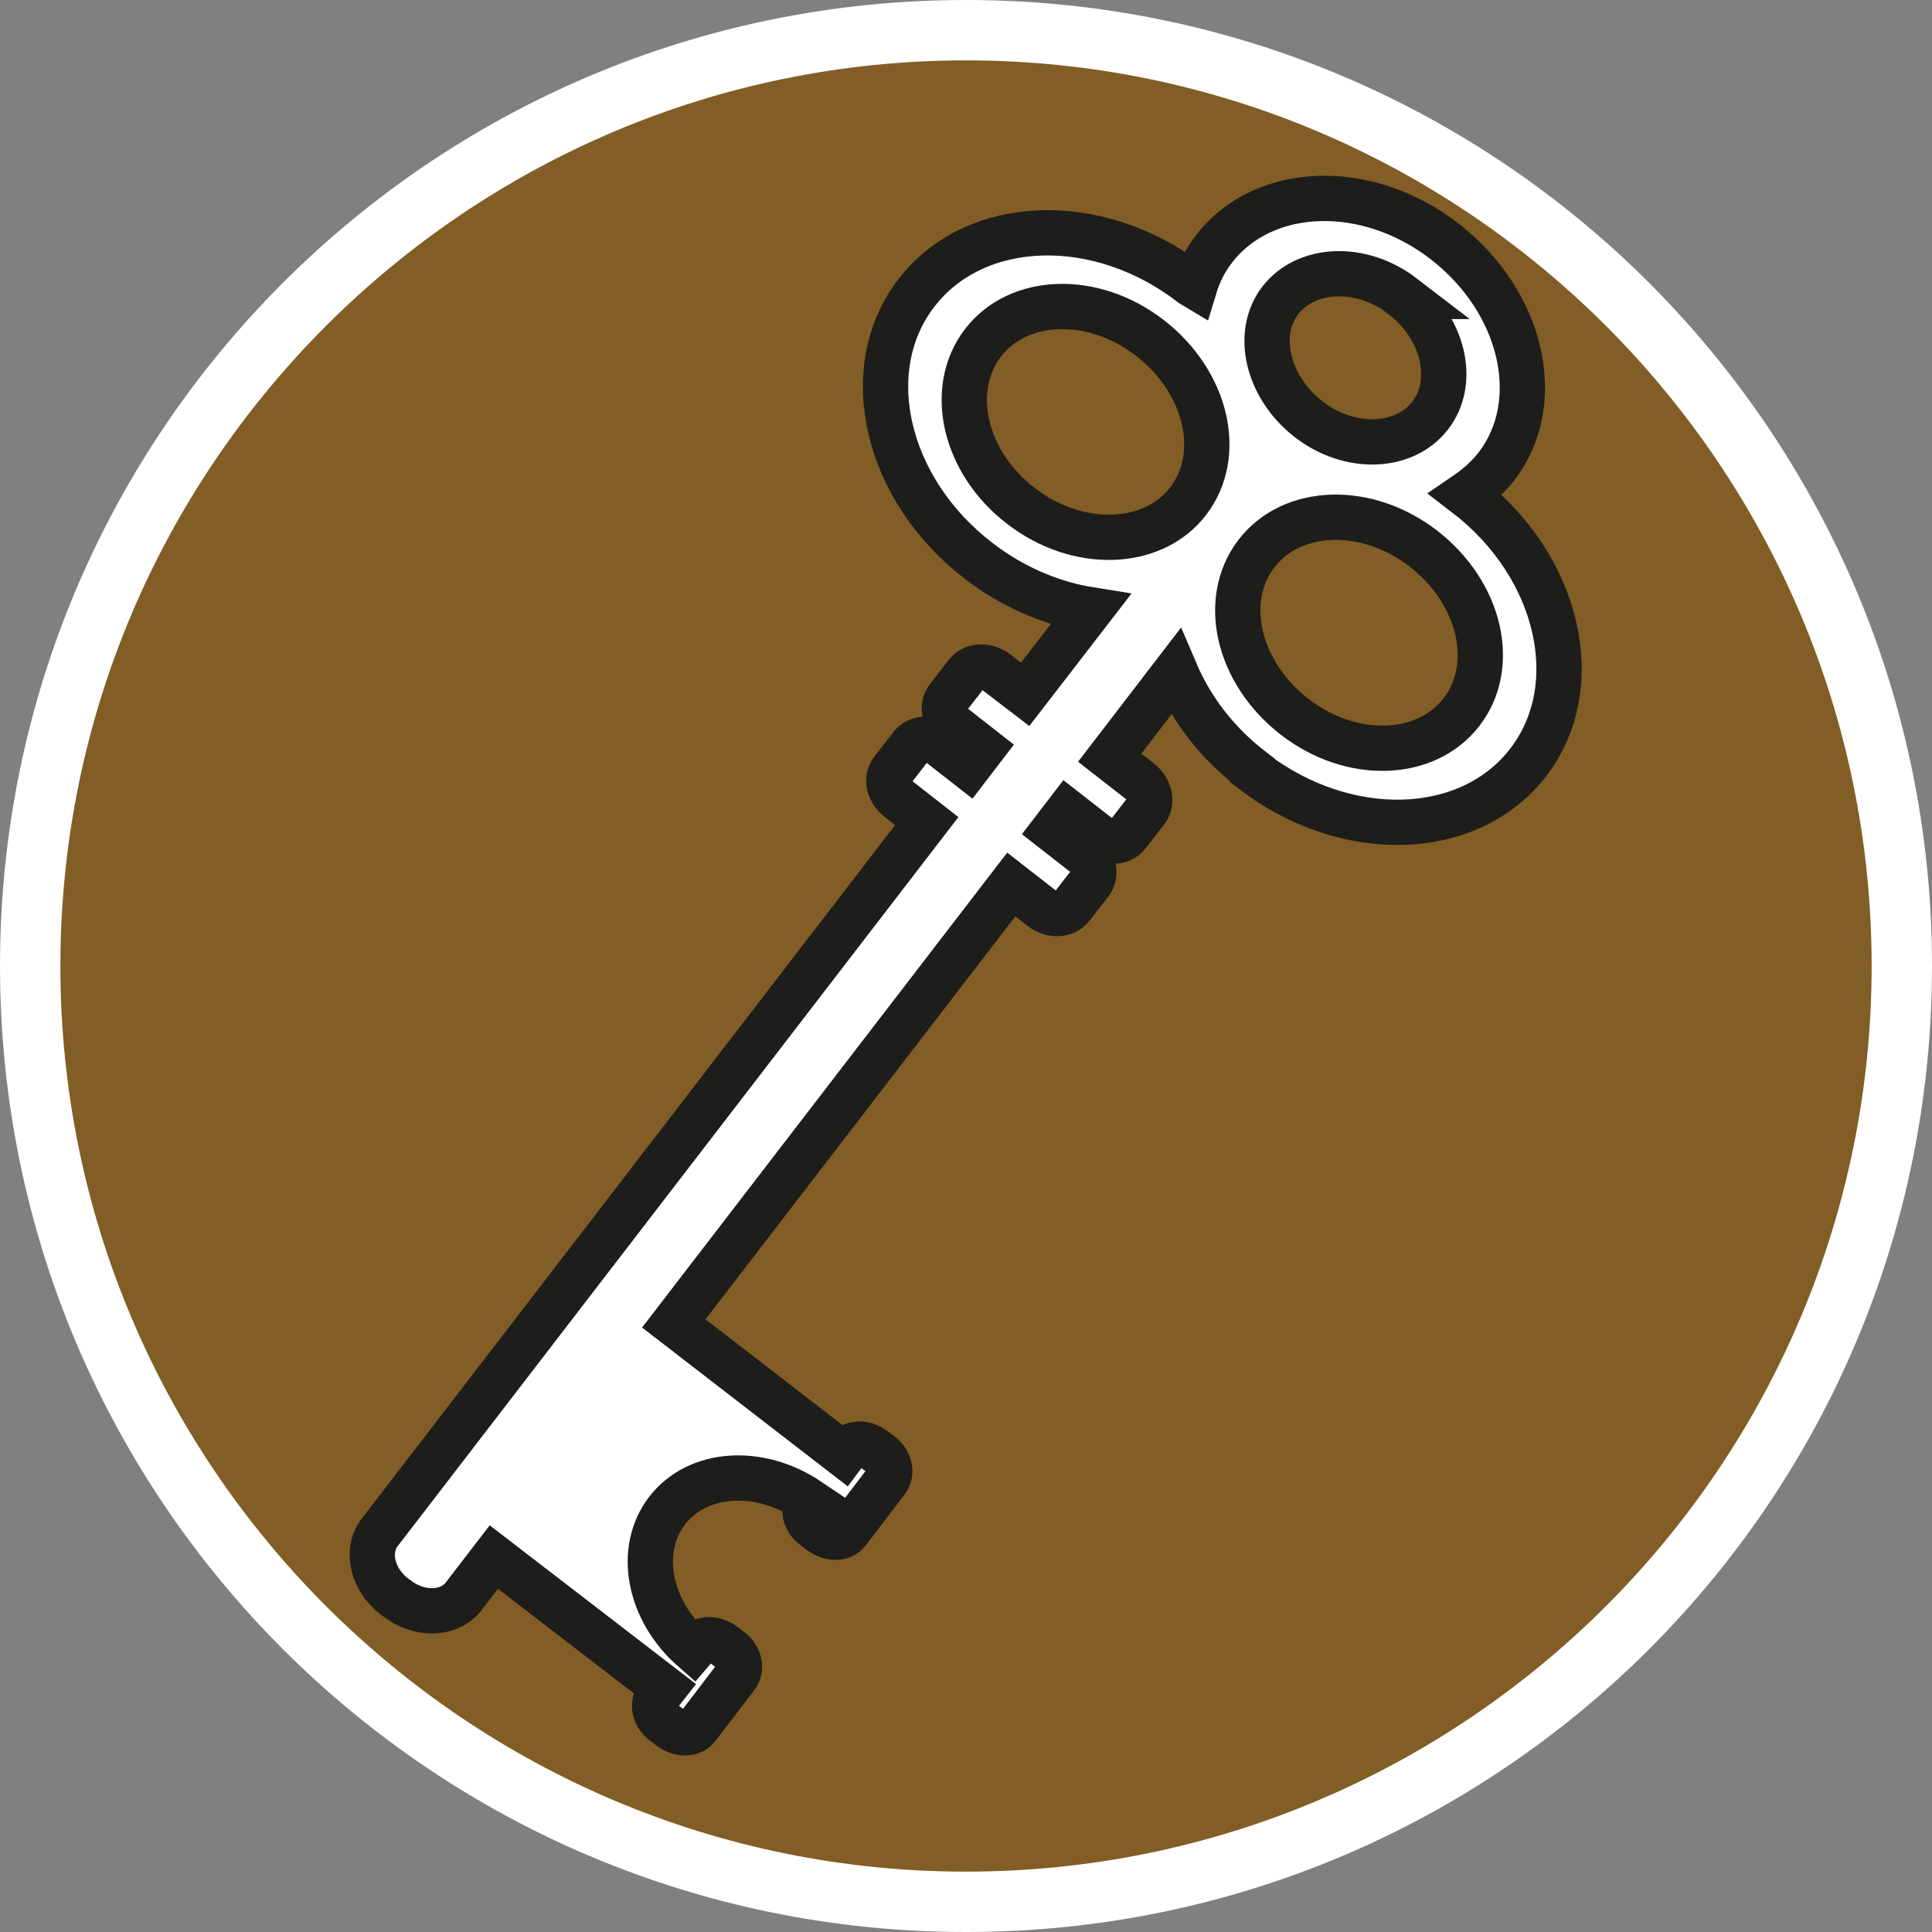
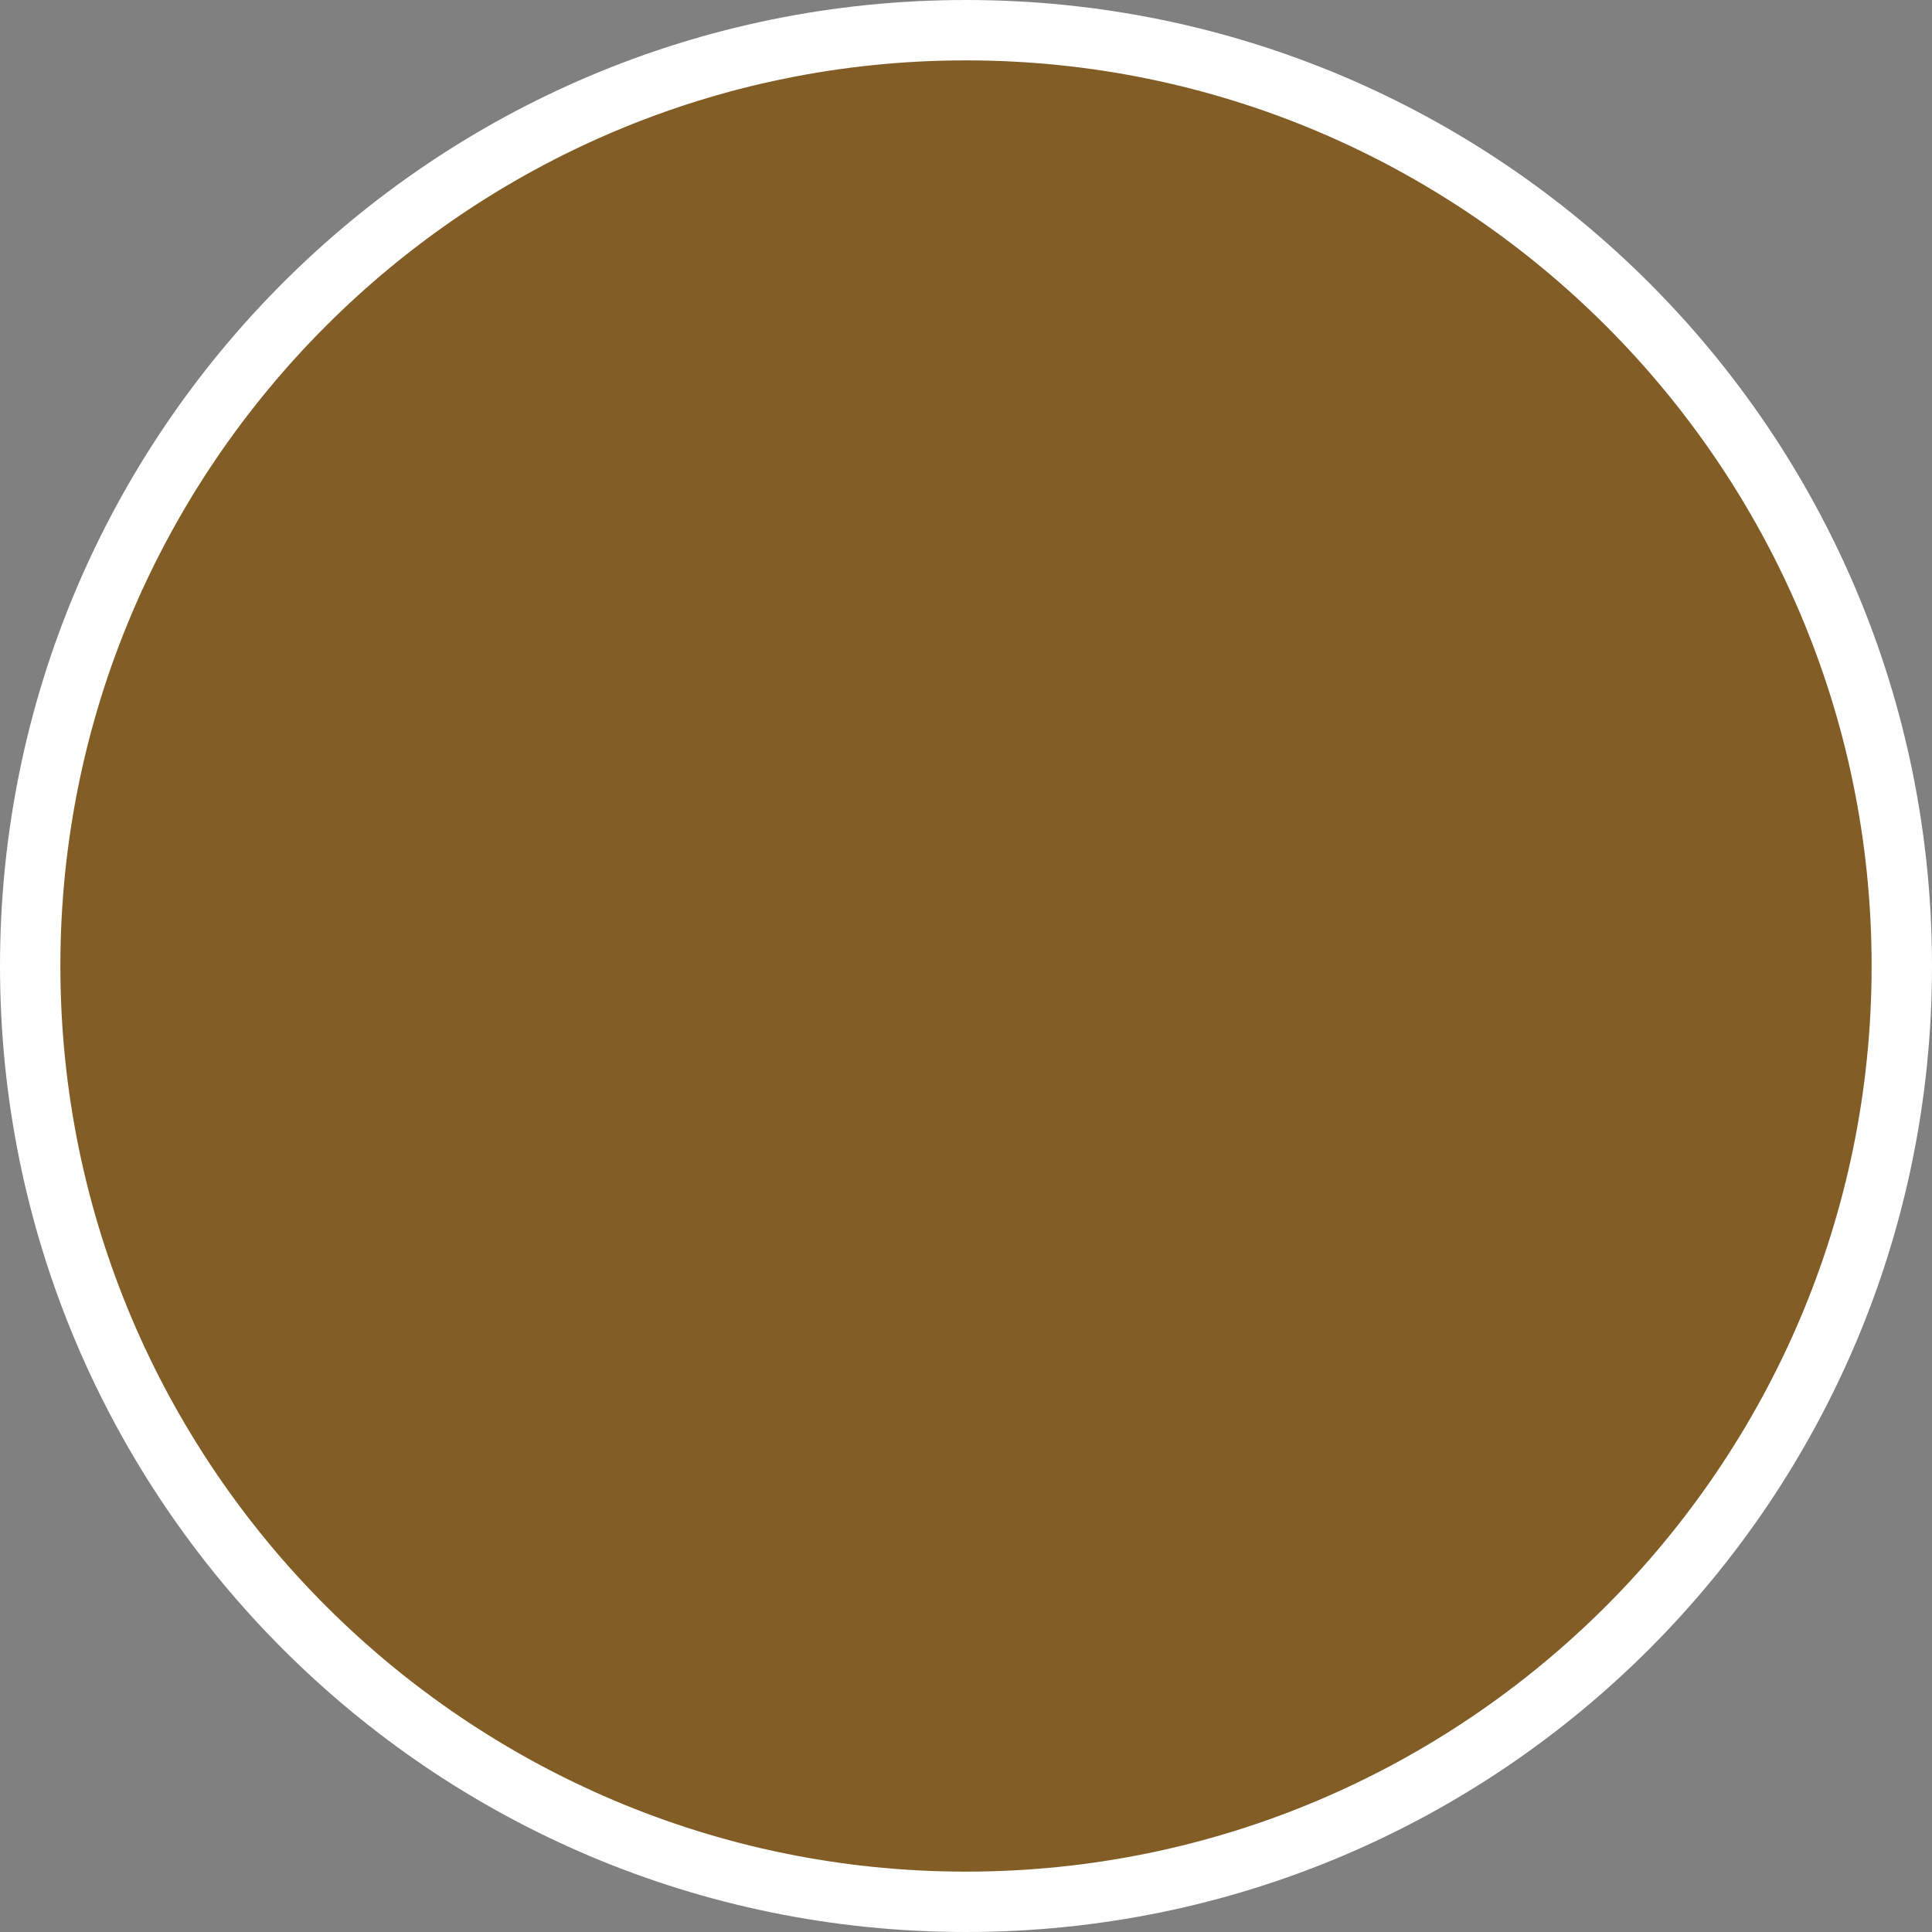
<svg xmlns="http://www.w3.org/2000/svg" id="uuid-da57a701-2666-4cd1-af07-333ac3152e16" width="32" height="32" viewBox="0 0 32 32">
  <rect x="0" y="0" width="32" height="32" fill="#808080" stroke="none" />
  <defs>
    <style>.uuid-74750666-c9e3-49bd-a4d5-613515879220,.uuid-c09b9299-8411-4ca1-90af-9857cebc31eb{fill:#fff;}.uuid-8573a3b6-37c3-43fd-842d-c53ee0bccfed{fill:#825d25;}.uuid-c09b9299-8411-4ca1-90af-9857cebc31eb{stroke:#1d1d1b;stroke-miterlimit:10;stroke-width:.75px;}</style>
  </defs>
  <path class="uuid-8573a3b6-37c3-43fd-842d-c53ee0bccfed" d="M16,31.5C7.45,31.5.5,24.55.5,16S7.45.5,16,.5s15.5,6.95,15.5,15.5-6.95,15.5-15.5,15.5Z" />
  <path class="uuid-74750666-c9e3-49bd-a4d5-613515879220" d="M16,1c8.27,0,15,6.73,15,15s-6.73,15-15,15S1,24.27,1,16,7.73,1,16,1M16,0C7.16,0,0,7.16,0,16s7.16,16,16,16,16-7.16,16-16S24.84,0,16,0h0Z" />
-   <path class="uuid-c09b9299-8411-4ca1-90af-9857cebc31eb" d="M20.75,12.77c1.54,1.18,3.58,1.13,4.56-.14s.51-3.26-1.03-4.44h0c.19-.13.36-.28.51-.47.81-1.06.43-2.72-.86-3.72s-3-.94-3.82.12c-.14.18-.25.39-.32.62l-.05-.03c-1.54-1.19-3.58-1.13-4.56.14s-.51,3.26,1.03,4.44c.57.44,1.22.71,1.85.81l-1.08,1.4-.47-.36c-.17-.13-.39-.12-.5.02l-.31.4c-.11.14-.06.35.11.48l.46.36-.23.3-.46-.36c-.17-.13-.38-.13-.49.02l-.31.4c-.11.14-.06.35.11.48l.46.36-9.06,11.78c-.24.31-.12.79.25,1.07l.03.02c.37.29.87.28,1.11-.03l.5-.65,2.82,2.17-.11.14c-.09.12-.05.32.1.43l.12.09c.15.11.35.11.44-.01l.65-.85c.09-.12.05-.32-.1-.43l-.12-.09c-.15-.11-.35-.11-.44.01l-.06.07c-.74-.65-.93-1.65-.43-2.3s1.52-.72,2.34-.17h-.01c-.09.14-.05.33.1.44l.12.09c.15.11.35.11.44-.01l.65-.85c.09-.12.05-.32-.1-.43l-.12-.09c-.15-.11-.35-.11-.44.01l-.06.08-2.81-2.17,5.59-7.27.5.39c.17.13.39.12.5-.02l.31-.4c.11-.14.06-.35-.11-.48l-.5-.39.23-.3.5.39c.17.13.39.12.5-.02l.31-.4c.1-.13.06-.35-.11-.48l-.5-.39,1.09-1.42c.26.61.68,1.17,1.28,1.63ZM24.21,11.79c-.59.77-1.83.81-2.77.08s-1.22-1.93-.63-2.7,1.83-.81,2.77-.08,1.22,1.93.63,2.7ZM23.23,4.91c.68.52.89,1.41.46,1.97s-1.34.59-2.02.06-.89-1.42-.46-1.97,1.34-.59,2.03-.06ZM16.91,8.38c-.94-.72-1.22-1.93-.63-2.7s1.83-.81,2.77-.08,1.22,1.93.63,2.7-1.84.8-2.77.08Z" />
</svg>